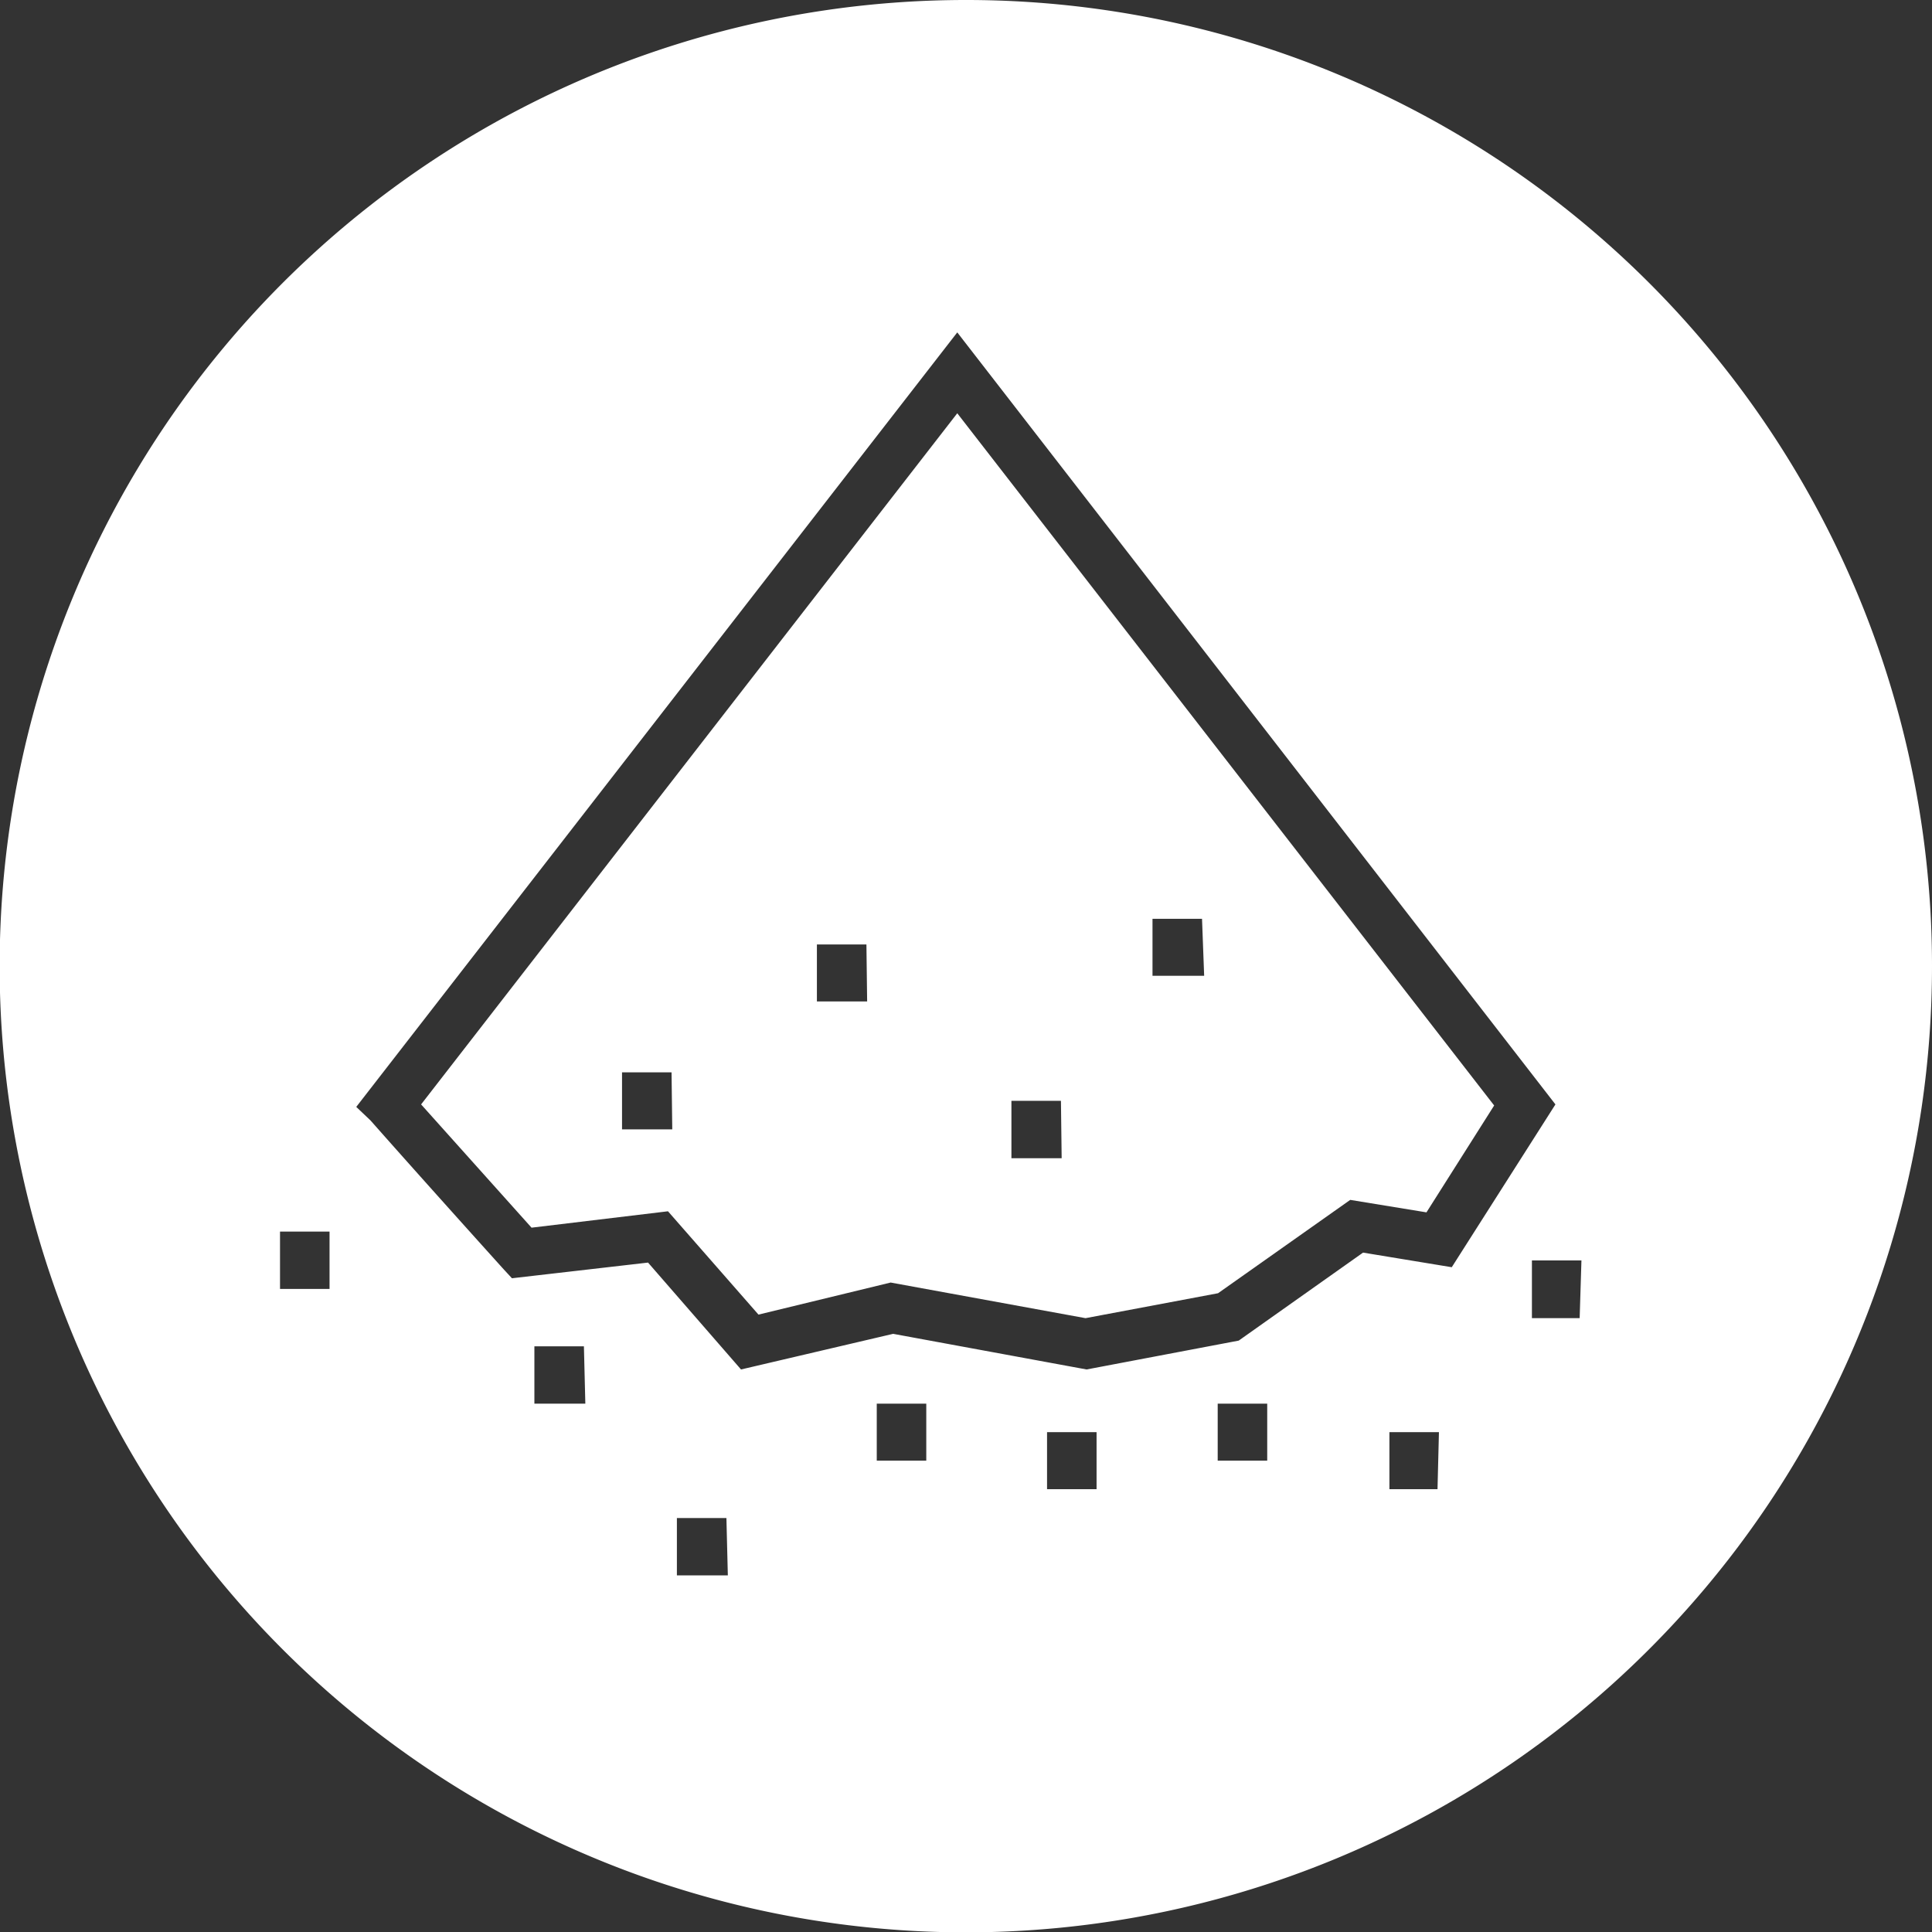
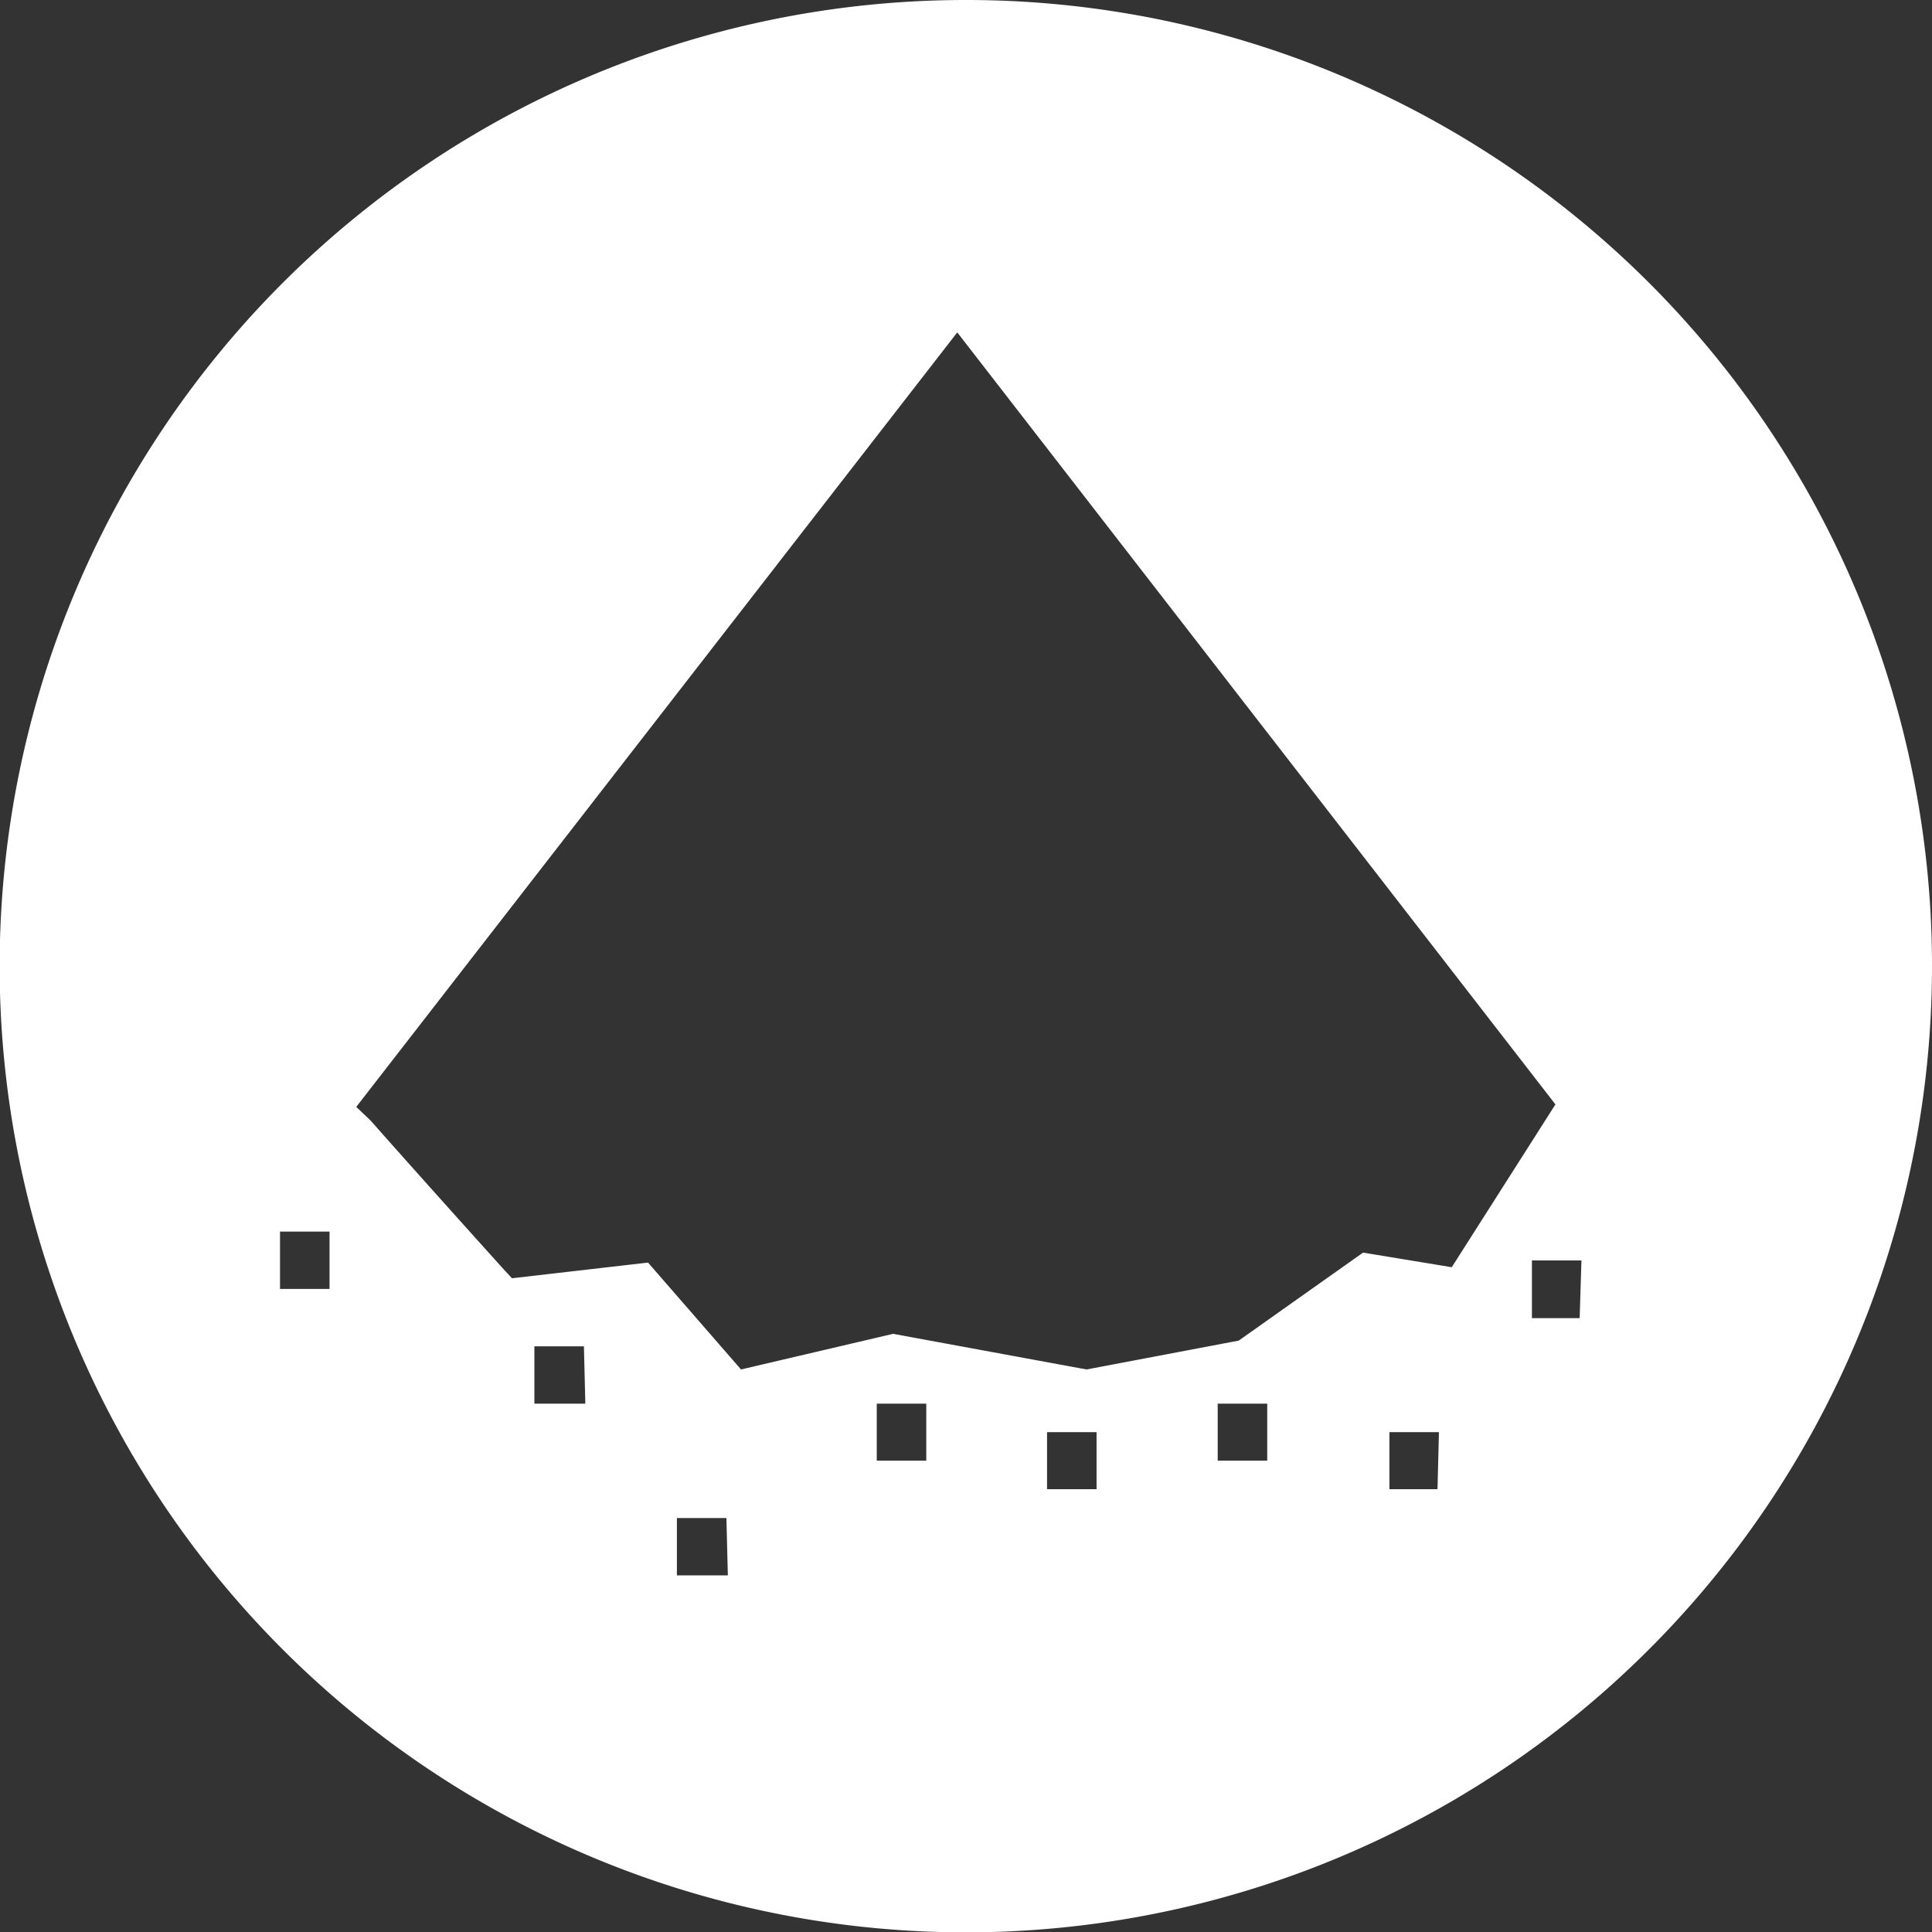
<svg xmlns="http://www.w3.org/2000/svg" viewBox="0 0 54.23 54.23">
  <rect x="0" y="0" width="54.23" height="54.23" fill="#333333" stroke="none" />
  <defs>
    <style>.cls-1{fill:#fff;}</style>
  </defs>
  <title>atoBlanc</title>
  <g id="Calque_2" data-name="Calque 2">
    <g id="Calque_1-2" data-name="Calque 1">
-       <path class="cls-1" d="M26.87,11.6,11.82,31l3.1,3.46L18.75,34l2.54,2.9L25,36l5.47,1,3.72-.7,3.71-2.62,2.14.35,1.9-3Zm-8,20.1H17.46V30.1h1.39Zm5.47-3.59H22.93v-1.6h1.39Zm5.46,4.4H28.39V30.9h1.39Zm4-5.12H32.35v-1.6h1.39Z" />
      <path class="cls-1" d="M27.11,0A27.12,27.12,0,1,0,54.23,27.11,27.11,27.11,0,0,0,27.11,0ZM9.25,36.18H7.86V34.57H9.25Zm7.18,3.22H15V37.79h1.39Zm4,4.82H19V42.61h1.39ZM26,41H24.61V39.4H26Zm4.78.8H29.39V40.2h1.39Zm4.79-.8H34.18V39.4h1.39Zm4.78.8H39V40.2h1.39Zm-2.09-6.64-3.49,2.47-4.27.81-5.43-1-4.27,1-2.61-3-3.82.44-.24-.26s-2.22-2.46-3.73-4.17L10,31.07,26.87,9.33,43.66,31l-2.91,4.57ZM44.34,37H43V35.38h1.39Z" />
    </g>
  </g>
</svg>